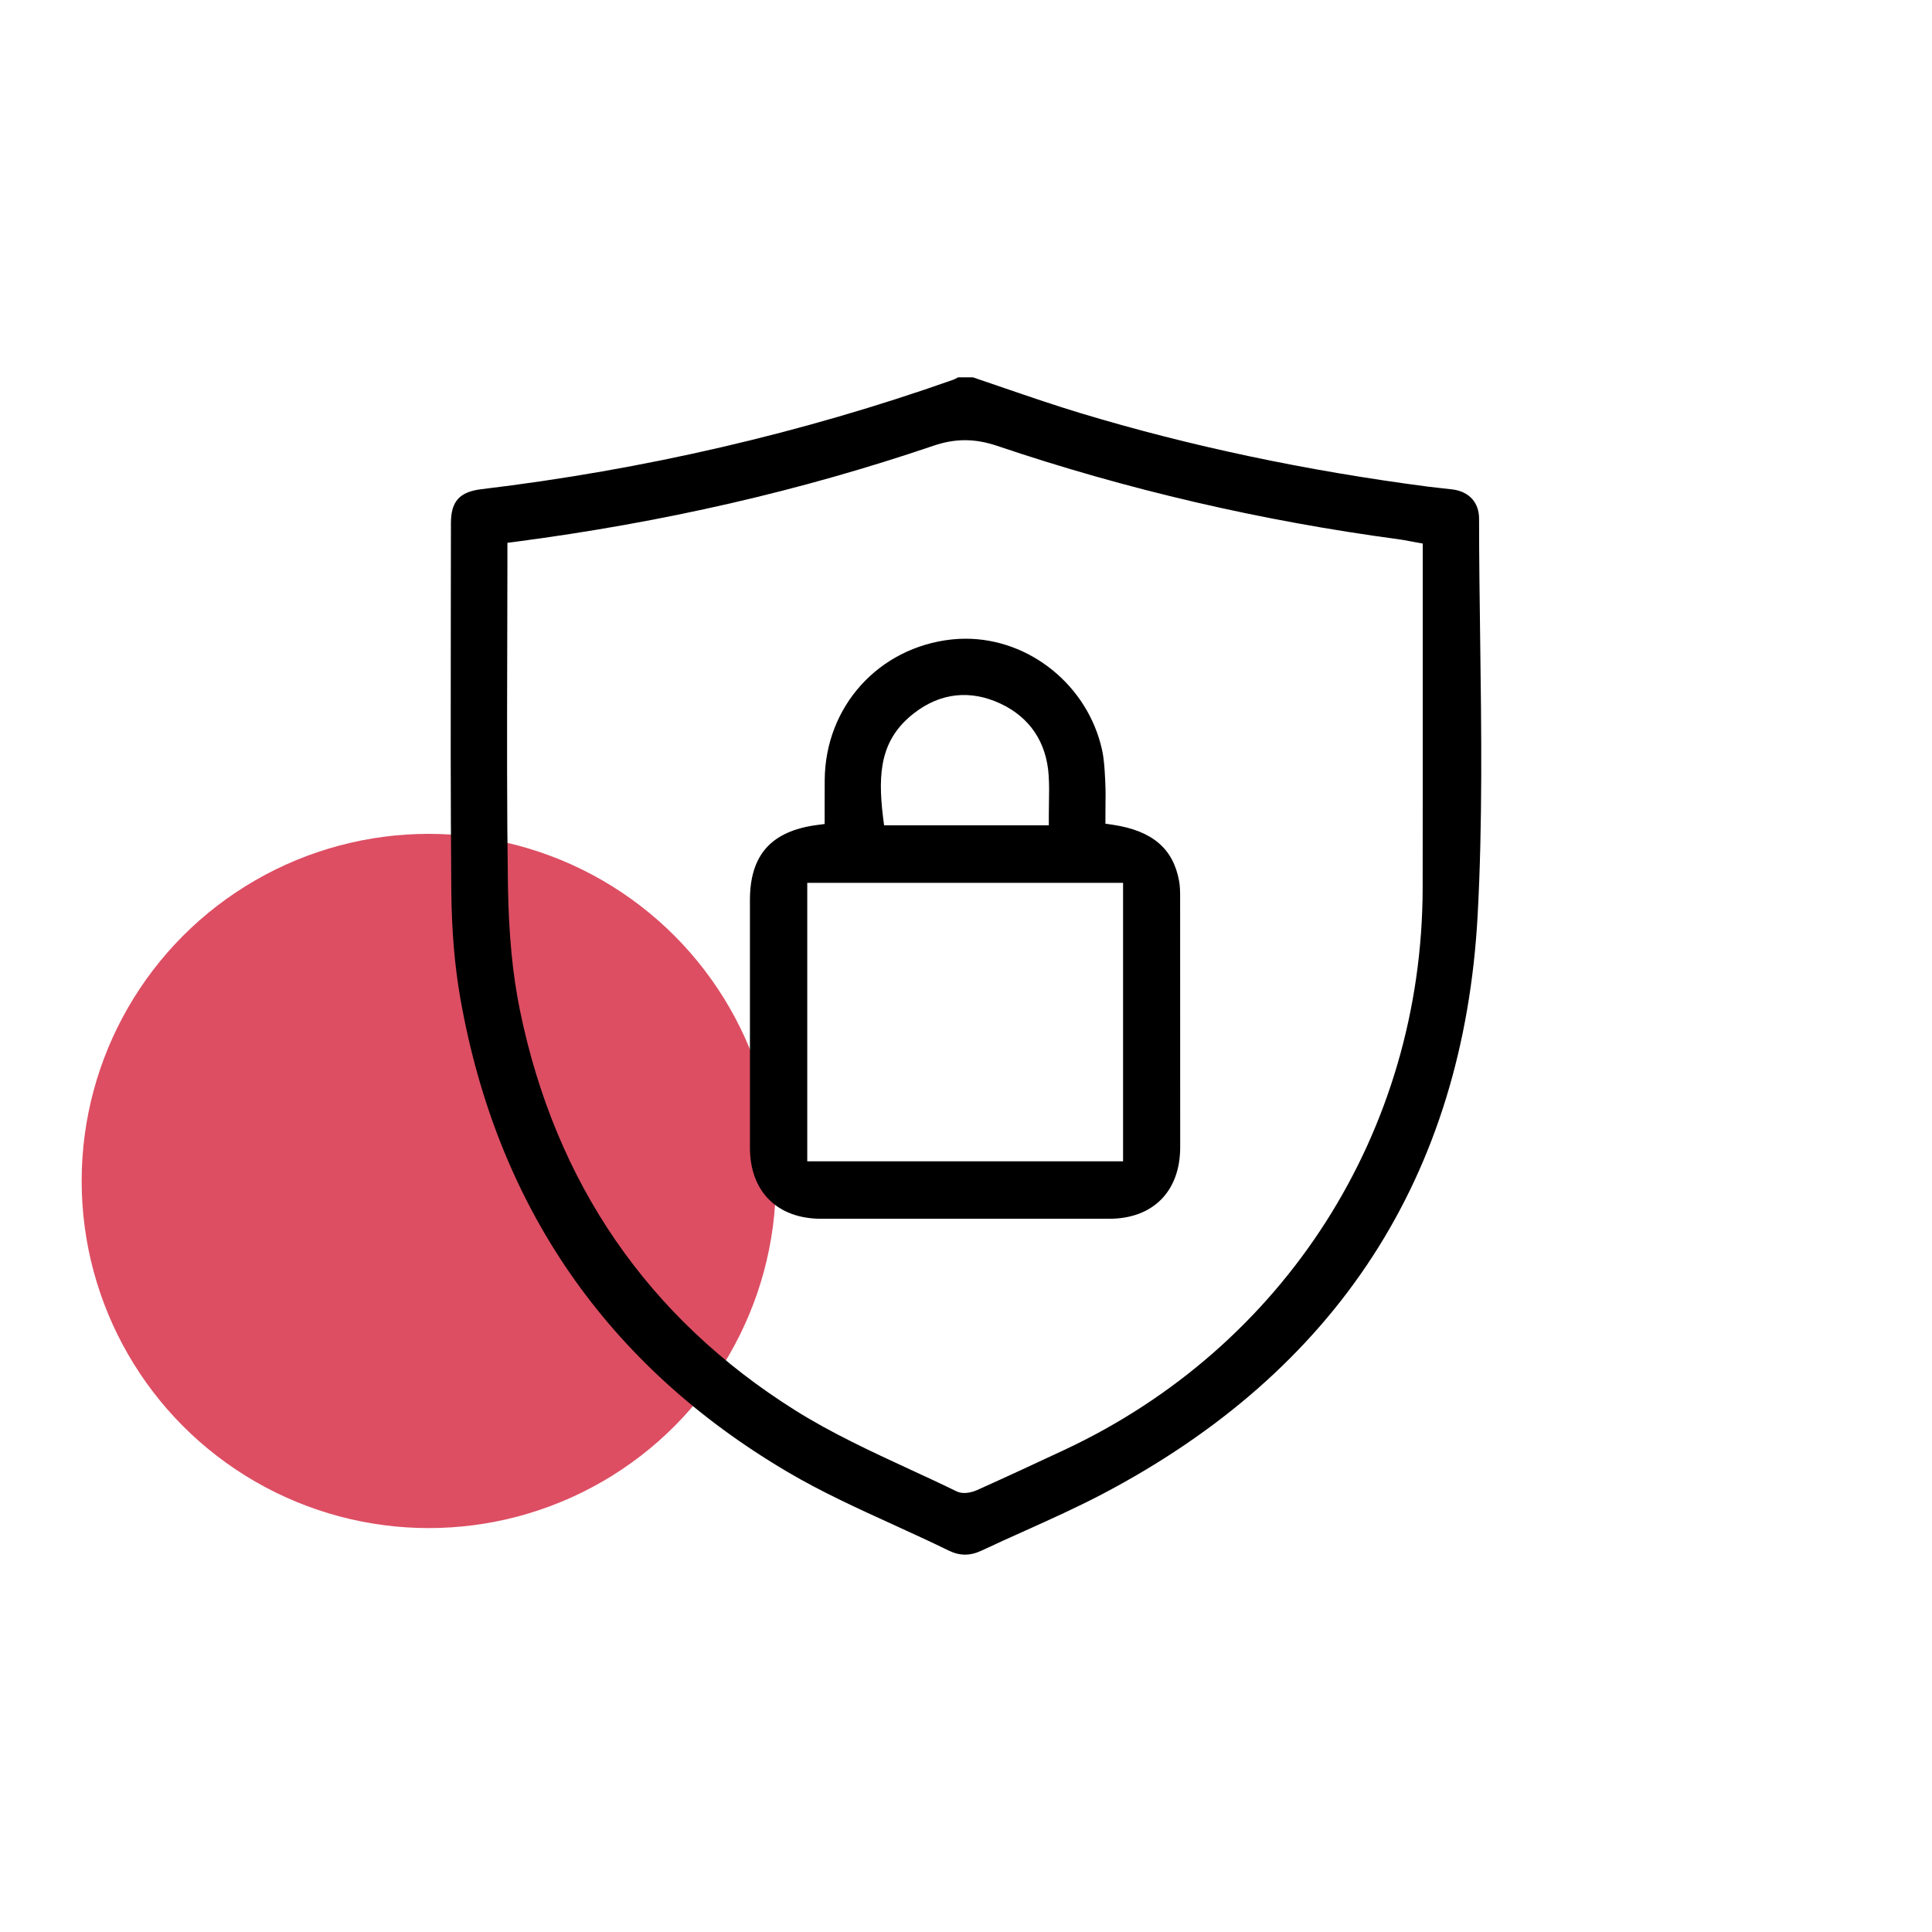
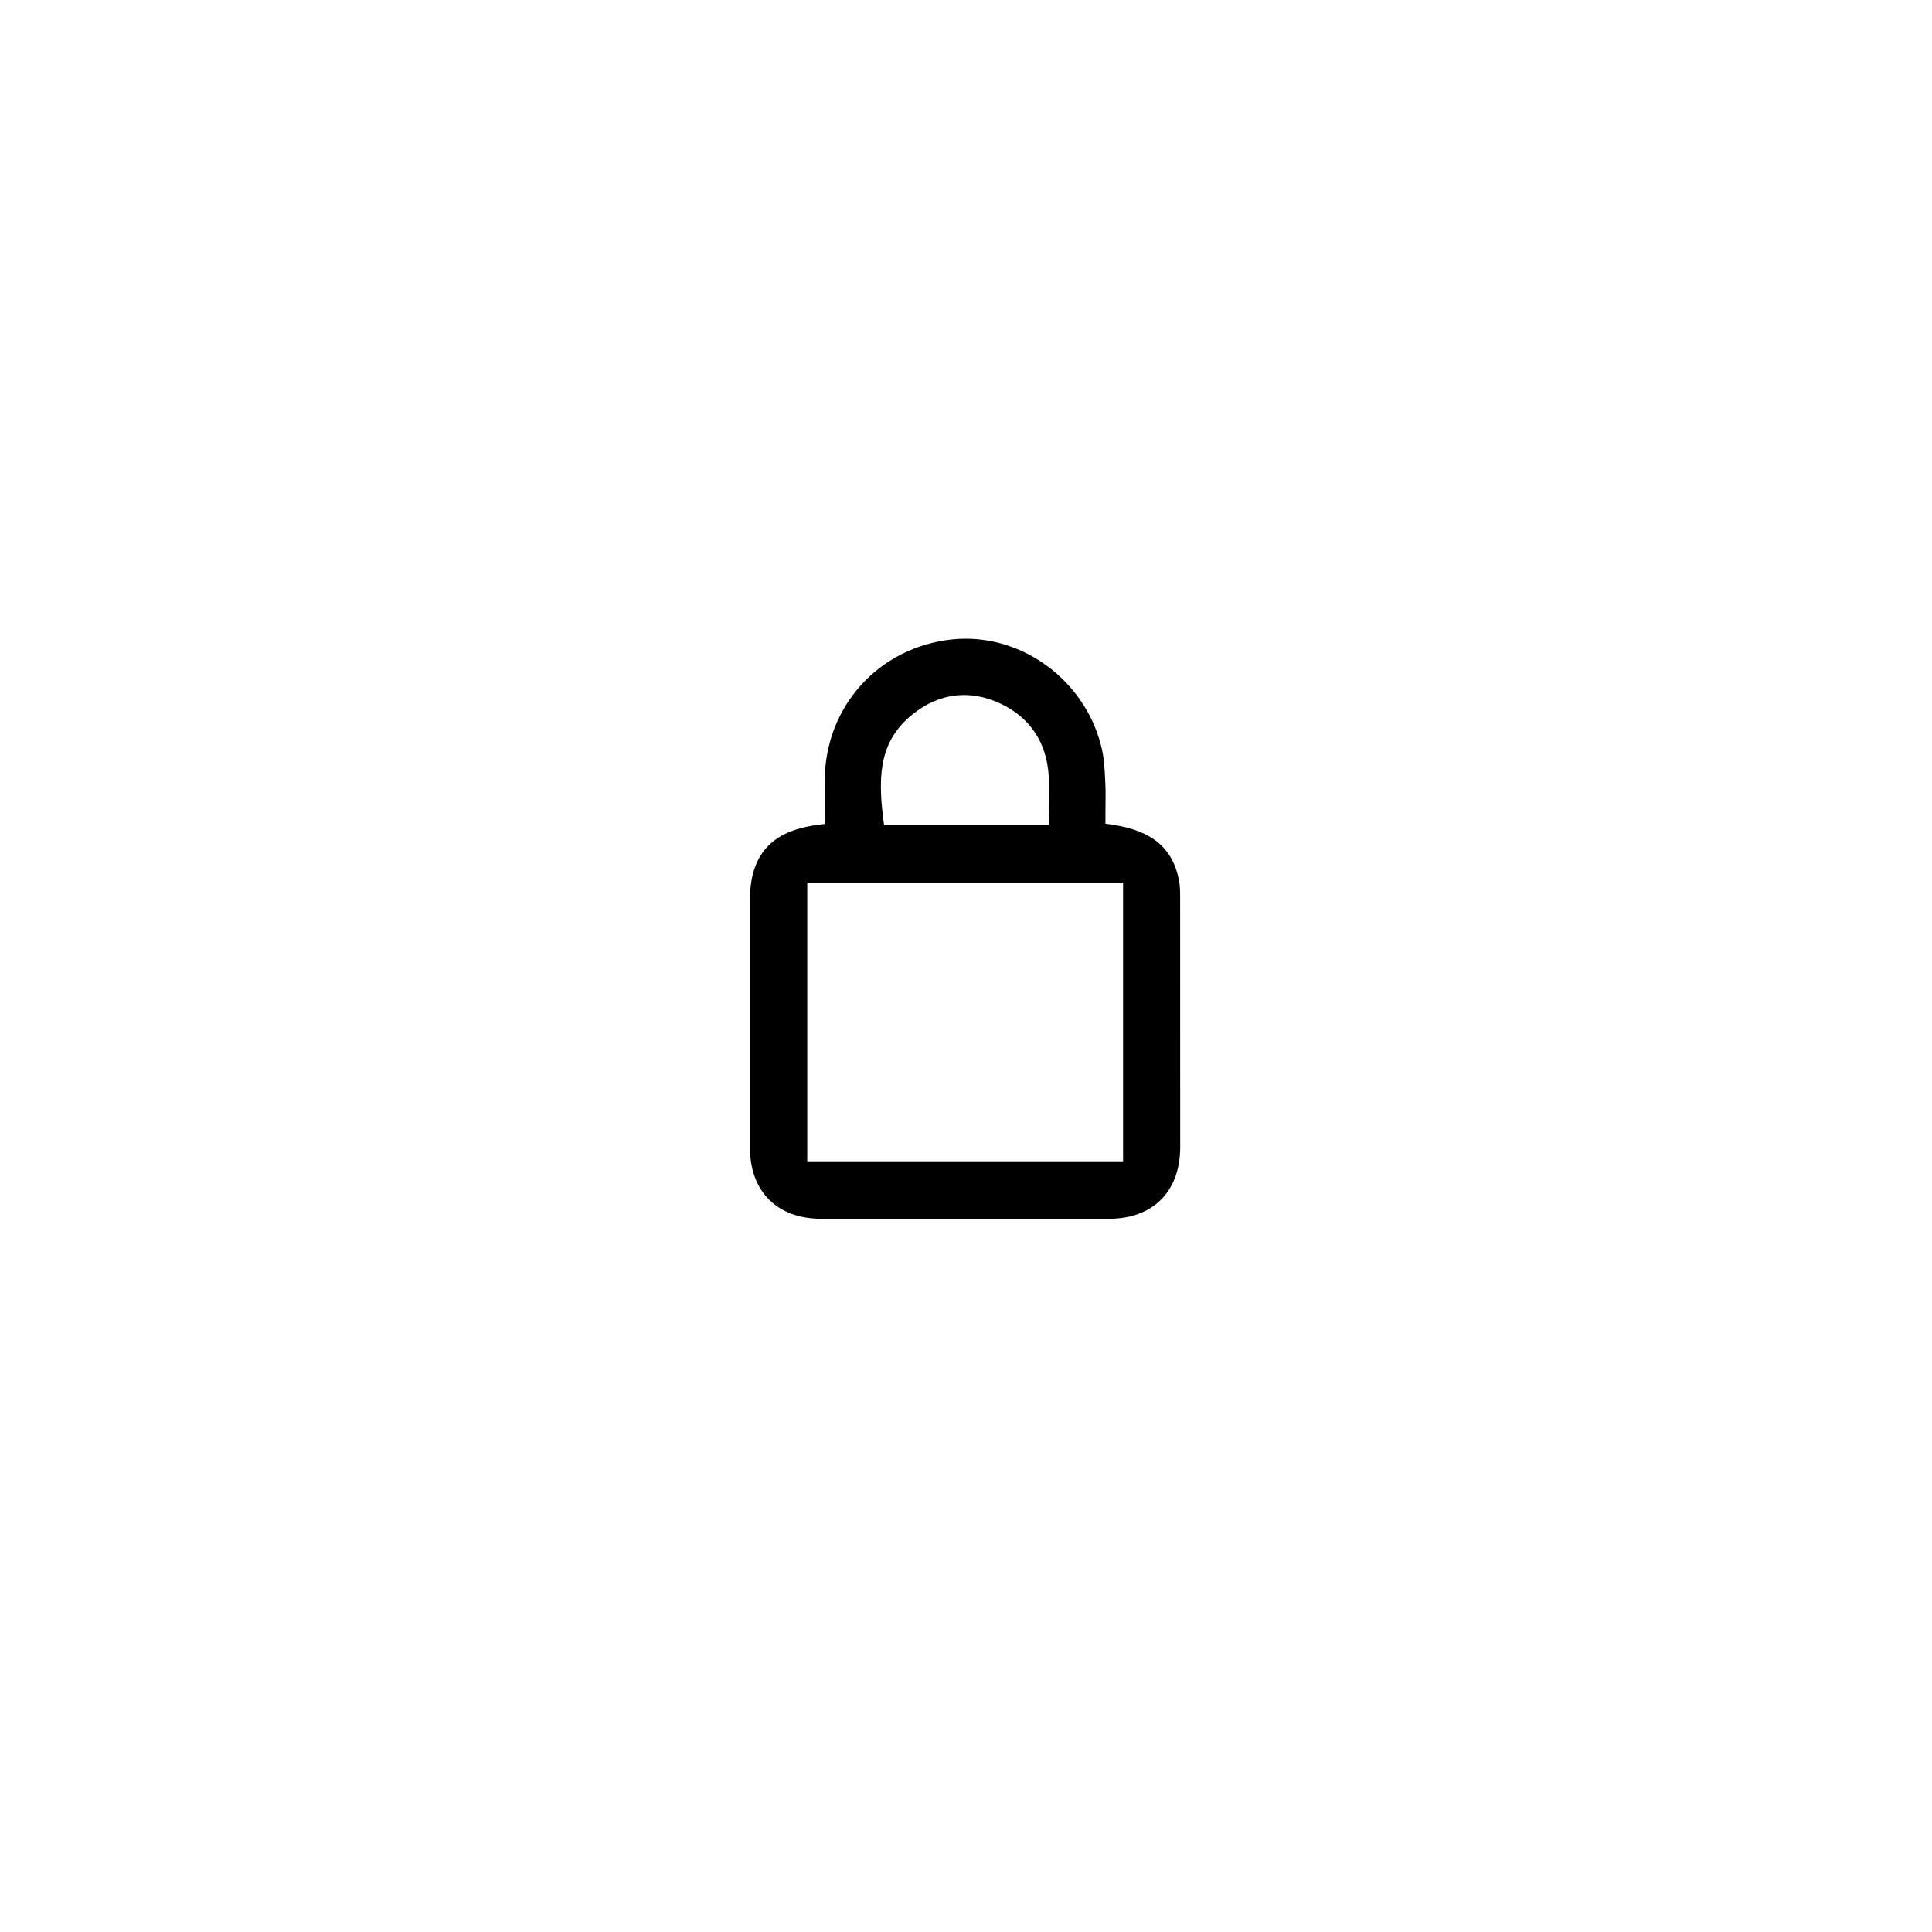
<svg xmlns="http://www.w3.org/2000/svg" id="Layer_1" data-name="Layer 1" viewBox="0 0 300 300">
-   <circle cx="66.58" cy="183.38" r="53.9" fill="#dd4e63" />
  <g>
-     <path d="M229.84,99.21c-.08-6.12-.17-12.45-.17-18.68,0-2.47-1.51-4.16-4.04-4.52-.7-.09-1.4-.17-2.11-.24-.61-.07-1.22-.13-1.83-.21-18.89-2.47-37.01-6.3-53.85-11.39-3.94-1.19-7.89-2.54-11.71-3.85-1.68-.58-3.37-1.16-5.06-1.73h-2.3c-.22,.13-.5,.29-.82,.4-23.39,8.26-48.01,13.96-73.18,16.97-3.42,.41-4.75,1.89-4.75,5.29,0,4.9-.01,9.81-.02,14.71-.02,13.9-.04,28.27,.08,42.4,.06,6.14,.51,11.54,1.38,16.54,5.66,32.35,22.78,57.14,50.86,73.68,5.24,3.09,10.92,5.68,16.41,8.18,2.81,1.29,5.72,2.61,8.54,3.99,1.77,.87,3.37,.87,5.19,.01,2.23-1.05,4.51-2.08,6.72-3.07,3.95-1.78,8.04-3.62,11.92-5.65,36.52-19.16,56.15-49.42,58.35-89.95,.77-14.24,.58-28.8,.39-42.88Zm-8.92,3.93c0,11.57,.01,23.14-.01,34.71-.05,37.83-21.39,71.29-55.68,87.31-4.27,2-8.86,4.13-13.51,6.22-.21,.1-1.06,.45-1.98,.45-.41,0-.83-.07-1.22-.26-2.41-1.18-4.9-2.33-7.31-3.44-5.94-2.75-12.08-5.59-17.71-9.12-22.86-14.35-37.24-35.25-42.76-62.1-1.16-5.65-1.75-11.85-1.87-19.52-.17-11.84-.14-23.87-.11-35.51,.02-4.73,.03-9.46,.03-14.19v-3.4l1.23-.16c23.07-3.03,44.31-7.91,64.94-14.92,3.38-1.15,6.43-1.14,9.9,.03,20.01,6.77,41.01,11.65,62.41,14.51,.49,.07,.99,.16,1.56,.27,.28,.06,.59,.11,.92,.17l1.17,.21v18.74Z" />
    <path d="M183.25,139.37c0-.92-.01-1.81-.17-2.62-.92-4.99-4.17-7.75-10.22-8.67l-1.21-.18v-1.22c0-.52,.01-1.05,.01-1.58,.02-1.16,.03-2.37-.03-3.54l-.02-.48c-.08-1.57-.16-3.19-.49-4.67-2.23-10.02-11.28-17.23-21.15-17.23-.71,0-1.43,.03-2.16,.11-11.39,1.23-19.69,10.43-19.75,21.88-.01,1.26-.01,2.53-.01,3.78v3s-1.22,.16-1.22,.16c-7.08,.95-10.38,4.65-10.38,11.66v5.91c0,10.84-.01,21.68,0,32.52,0,6.81,4.23,11.04,11.04,11.05h44.77c6.78-.01,10.99-4.26,11-11.09,0-12.93,0-25.86-.01-38.79Zm-41.29-28.65c4.08-3.15,8.71-3.65,13.4-1.46,4.57,2.15,7.16,6.02,7.48,11.2,.09,1.44,.07,2.9,.04,4.31-.01,.65-.02,1.3-.02,1.96v1.42h-25.58l-.16-1.24c-.86-7.02-.36-12.17,4.84-16.19Zm32.43,69.61h-49.04v-43.24h49.04v43.24Z" />
  </g>
</svg>